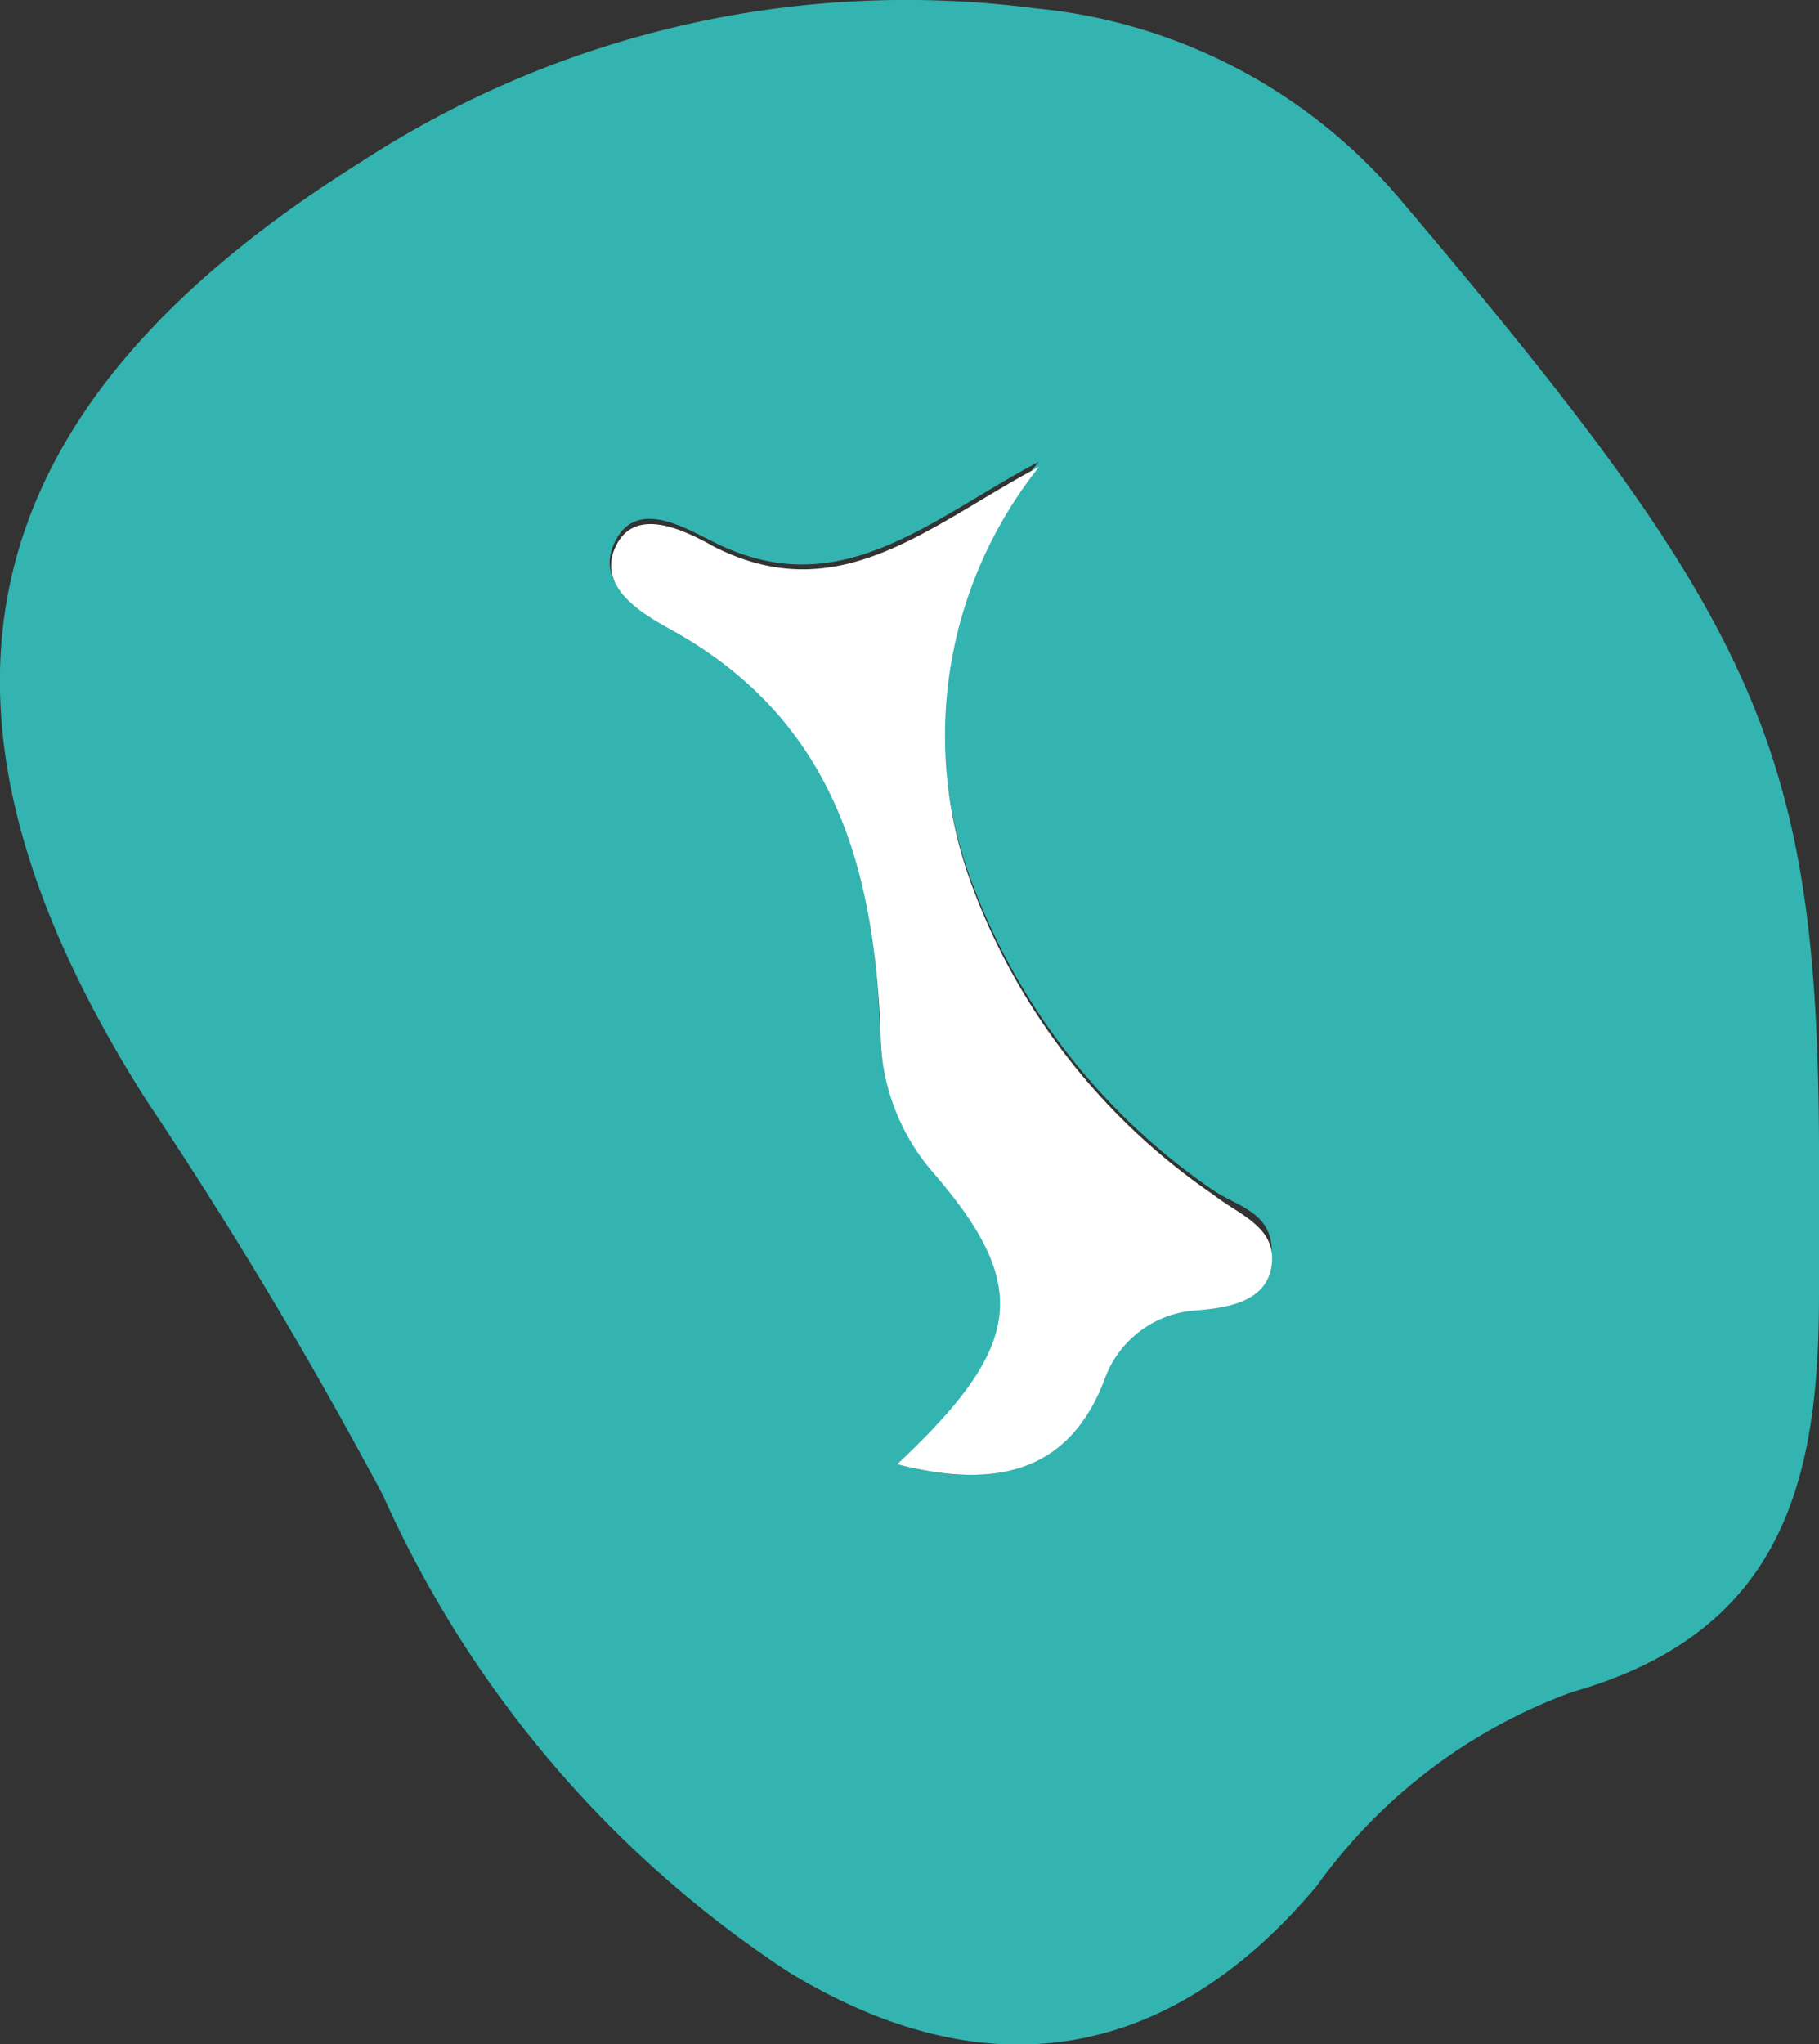
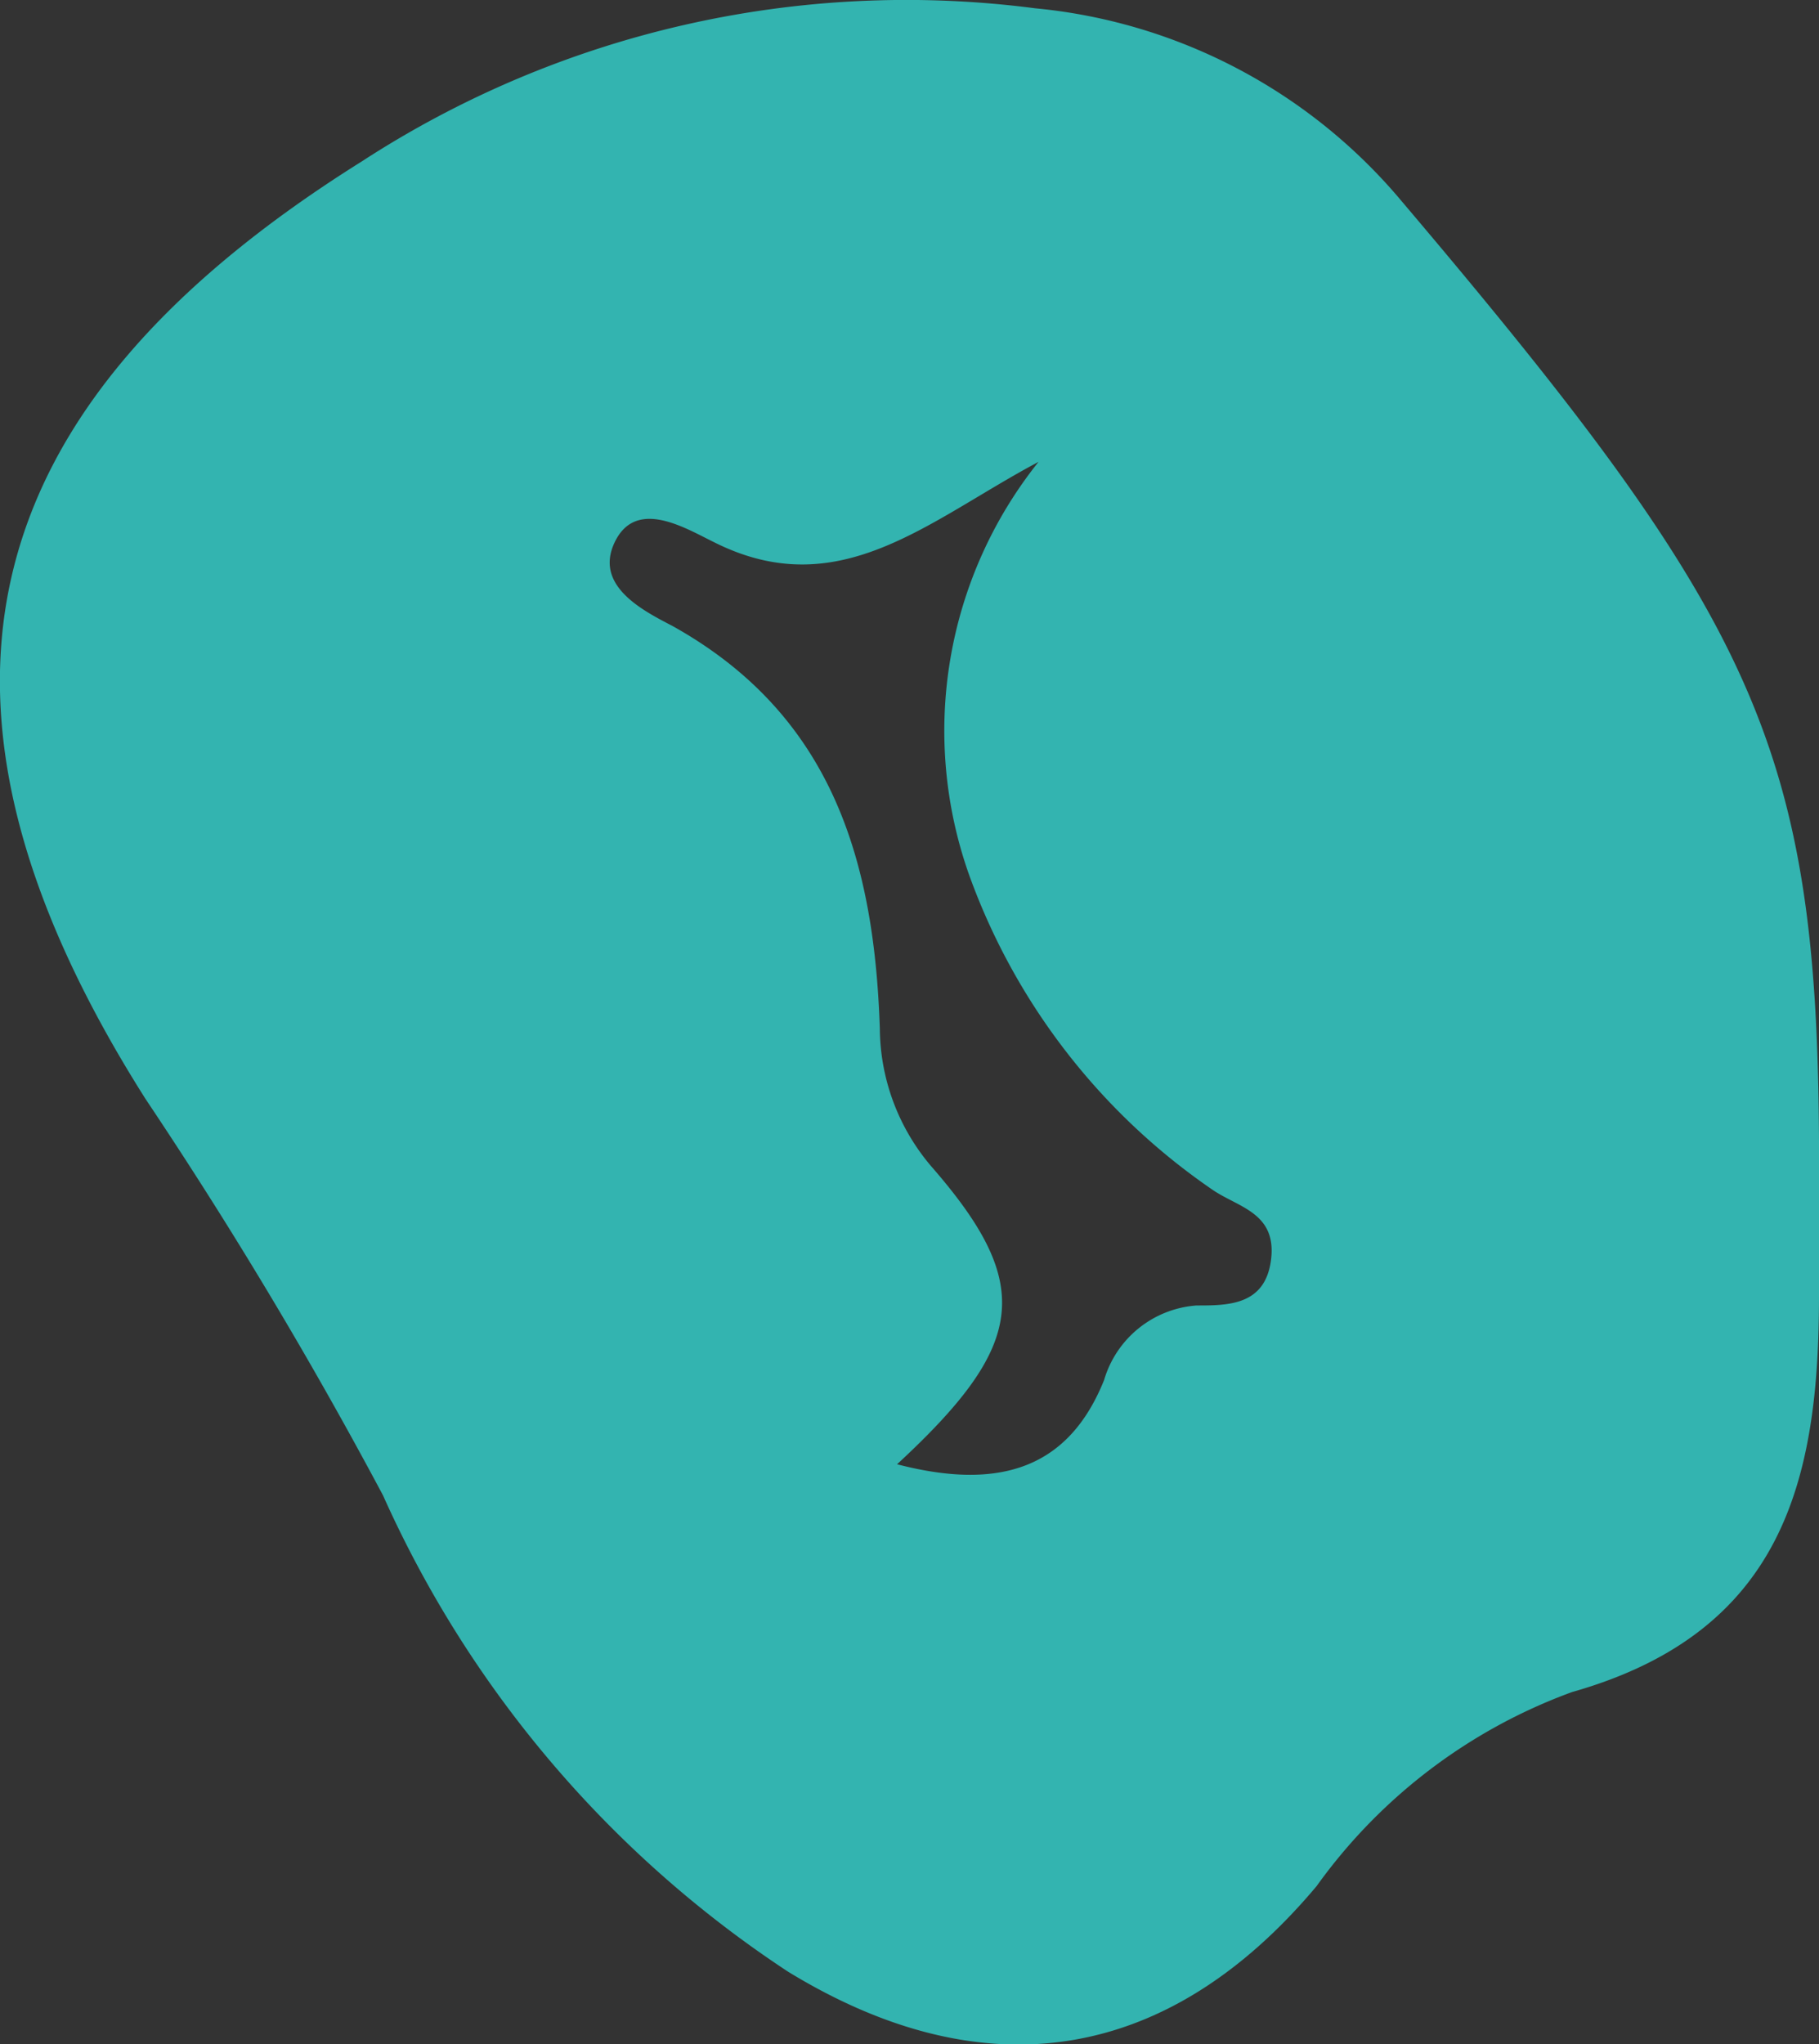
<svg xmlns="http://www.w3.org/2000/svg" viewBox="0 0 26.36 29.61">
  <rect x="0" y="0" width="26.36" height="29.61" fill="#333333" stroke="none" />
  <defs>
    <style>.cls-1{fill:#33B4B0;}.cls-2{fill:#fff;}</style>
  </defs>
  <title>20</title>
  <g id="Слой_2" data-name="Слой 2">
    <g id="Слой_1-2" data-name="Слой 1">
      <path class="cls-1" d="M26.36,17.15c0,.54,0,1.08,0,1.62,0,2.66-.51,4.87-3.58,5.74a7.88,7.88,0,0,0-3.7,2.81c-2.13,2.54-4.78,3-7.66,1.24a16.15,16.15,0,0,1-5.87-6.9,66.48,66.48,0,0,0-3.44-5.74c-3.62-5.71-2.59-10,3.13-13.58A14.48,14.48,0,0,1,15,.12,7.9,7.9,0,0,1,20.3,2.9C25.61,9.16,26.39,10.92,26.36,17.15ZM13,21.21c1.5.39,2.49.05,3-1.22a1.51,1.51,0,0,1,1.34-1.08c.46,0,1,0,1.08-.67s-.47-.75-.84-1a9.38,9.38,0,0,1-3.53-4.55,6.24,6.24,0,0,1,1-6c-1.6.85-2.89,2.08-4.71,1.16-.41-.2-1.12-.64-1.43,0s.42,1,.84,1.22c2.33,1.3,2.92,3.43,3,5.83a3.11,3.11,0,0,0,.75,2C15,18.62,14.86,19.49,13,21.21Z" />
-       <path class="cls-2" d="M13,21.21c1.84-1.72,1.94-2.59.51-4.24a3.11,3.11,0,0,1-.75-2c-.09-2.4-.68-4.53-3-5.83-.42-.23-1.12-.62-.84-1.22s1-.24,1.43,0c1.82.92,3.11-.31,4.71-1.16a6.24,6.24,0,0,0-1,6,9.38,9.38,0,0,0,3.53,4.55c.37.29.9.46.84,1s-.62.63-1.08.67A1.51,1.51,0,0,0,16,20C15.51,21.26,14.52,21.6,13,21.21Z" />
    </g>
  </g>
</svg>